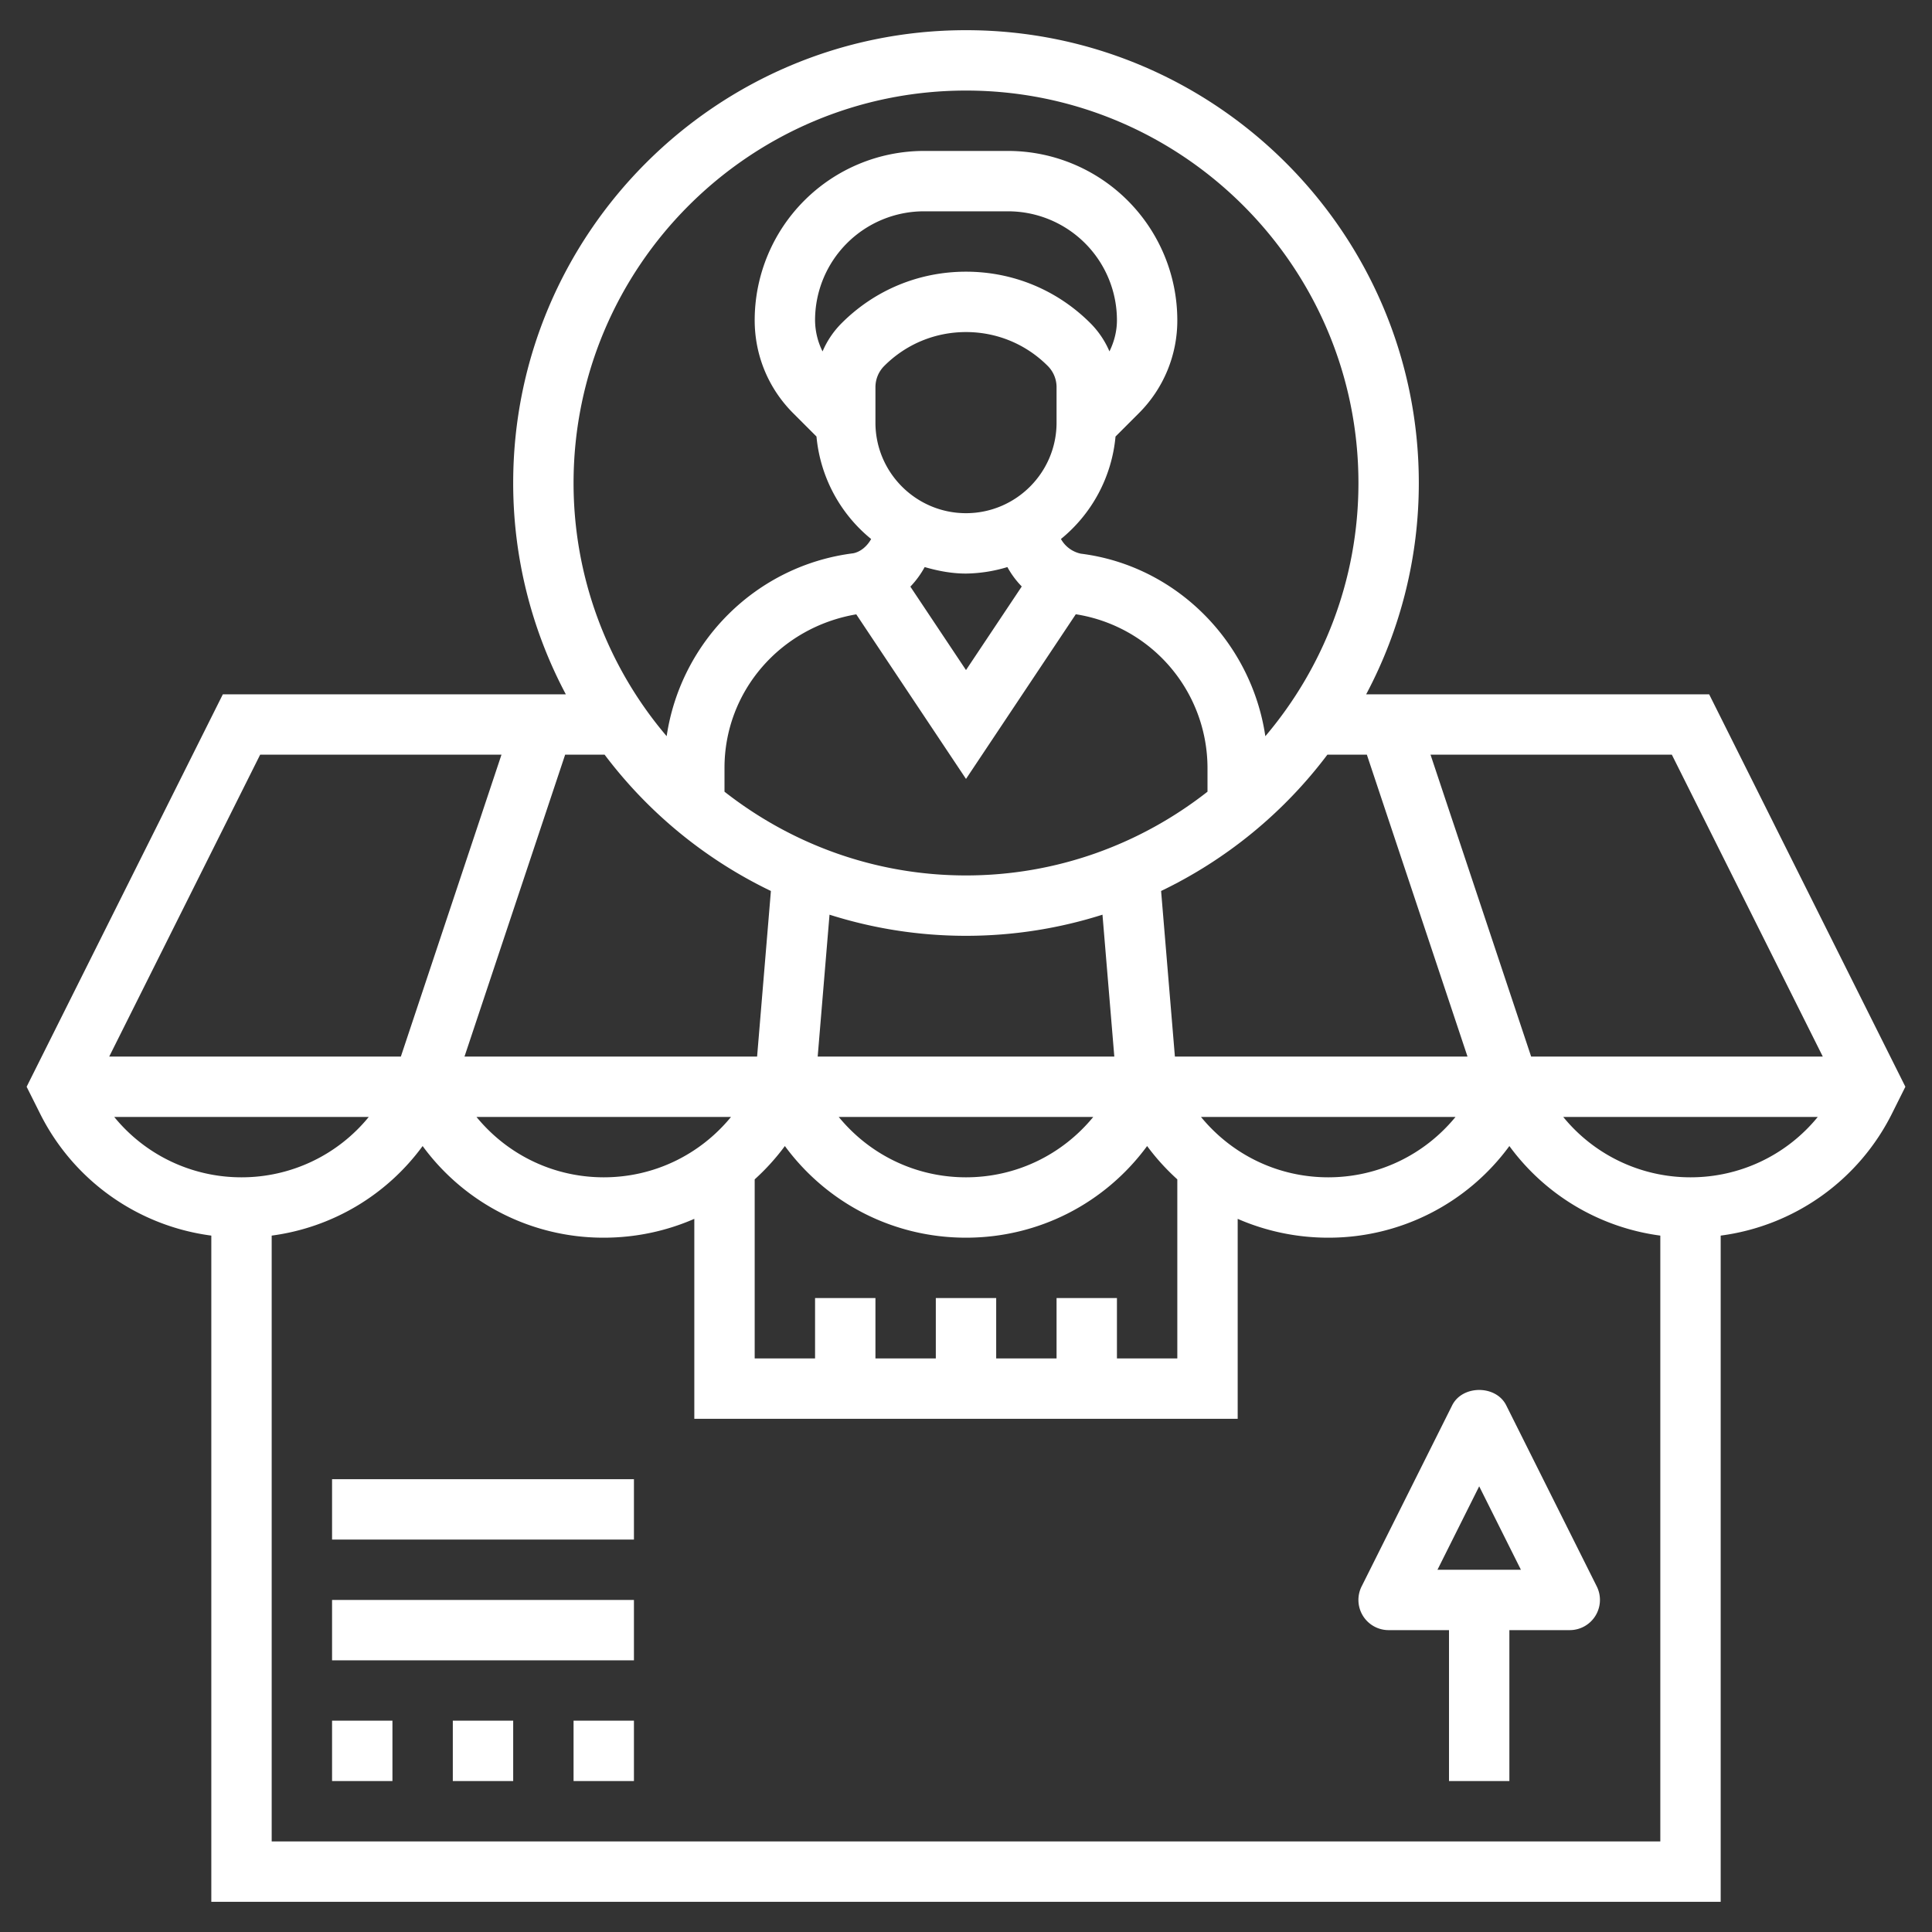
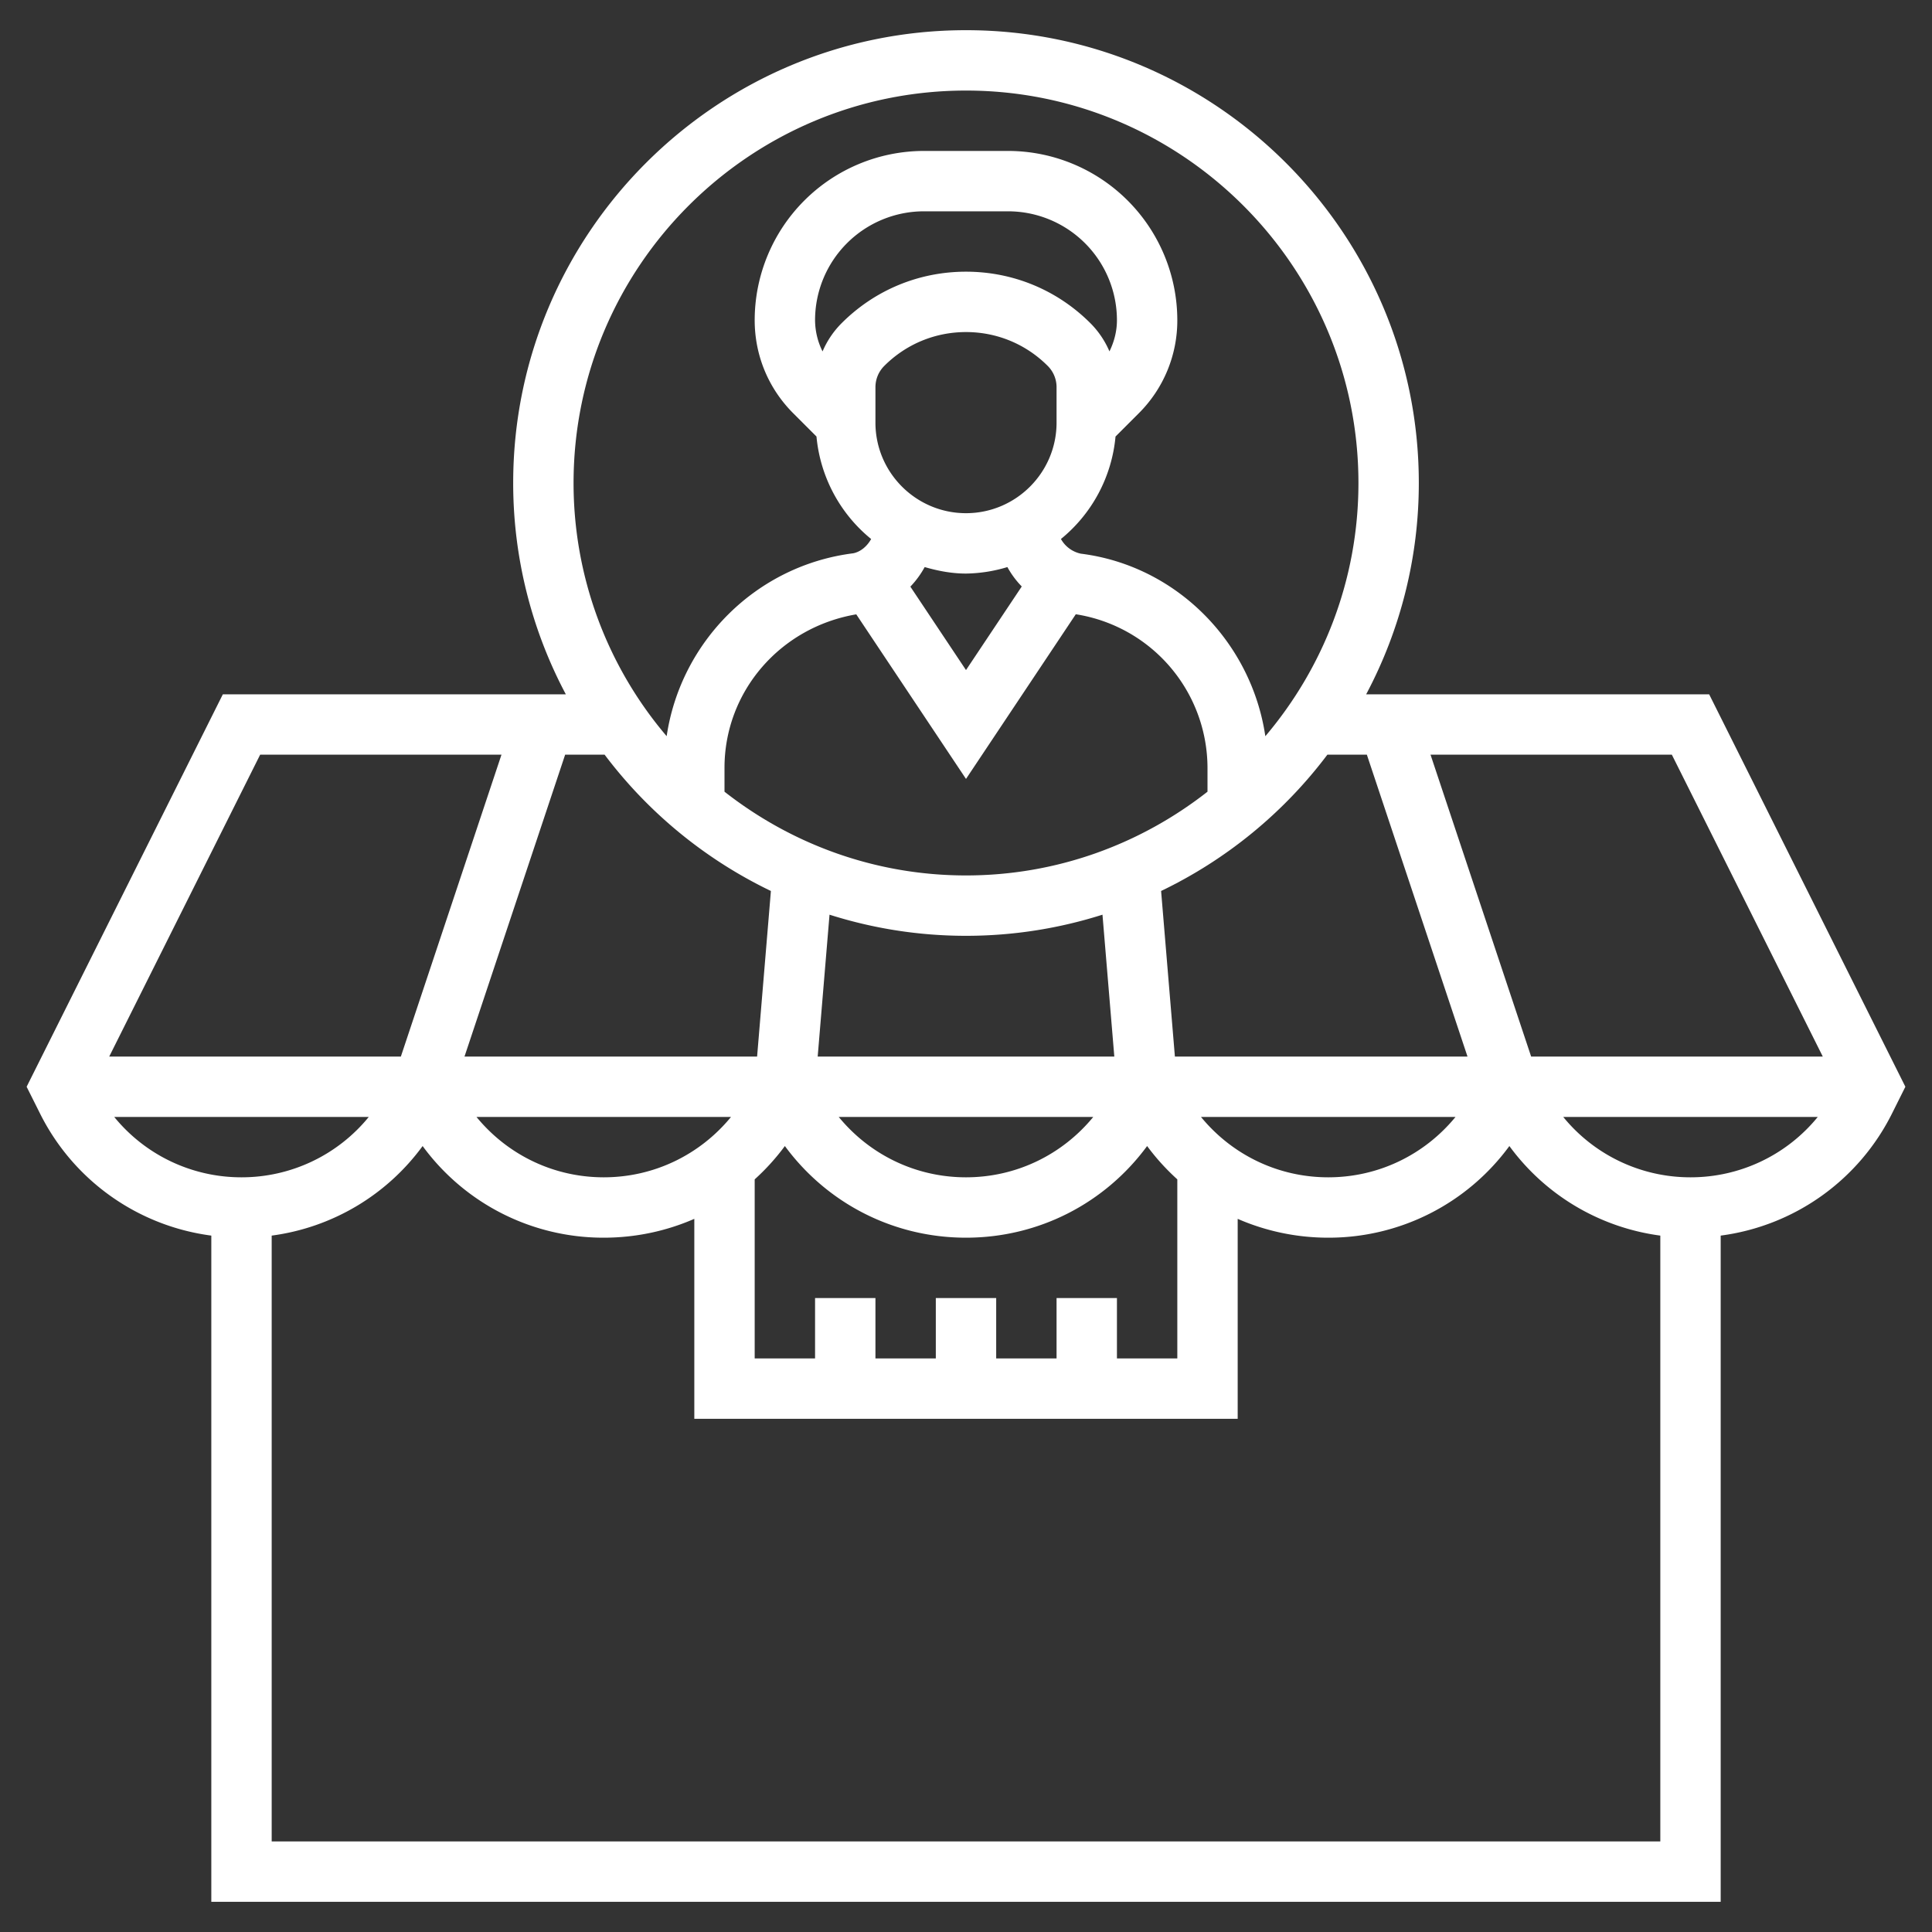
<svg xmlns="http://www.w3.org/2000/svg" version="1.1" width="512" height="512" x="0" y="0" viewBox="0 0 64 64" style="enable-background:new 0 0 512 512" xml:space="preserve" class="">
  <rect x="0" y="0" width="64" height="64" fill="#333333" stroke="none" />
  <g>
    <path d="M56.618 23H45.256A14.9 14.9 0 0 0 47 16c0-8.271-6.729-15-15-15S17 7.729 17 16a14.9 14.9 0 0 0 1.744 7H7.382l-6.5 13 .435.869A7.42 7.42 0 0 0 7 40.931V63h50V40.931a7.424 7.424 0 0 0 5.684-4.062l.434-.869zm-11.339 2 3.334 10H38.92l-.457-5.485A15.066 15.066 0 0 0 43.971 25zm2.937 12c-1.025 1.25-2.549 2-4.216 2s-3.191-.75-4.216-2zM35 43v2h-2v-2h-2v2h-2v-2h-2v2h-2v-5.932a7.459 7.459 0 0 0 1-1.104C27.393 39.857 29.589 41 32 41s4.607-1.143 6-3.036c.298.405.634.772 1 1.104V45h-2v-2zm-6-30.171c0-.267.104-.519.293-.708C30.016 11.398 30.978 11 32 11s1.984.398 2.707 1.121a.996.996 0 0 1 .293.708V14c0 1.654-1.346 3-3 3s-3-1.346-3-3zm-1.121-2.122a2.97 2.97 0 0 0-.631.934A2.342 2.342 0 0 1 27 10.605 3.609 3.609 0 0 1 30.605 7h2.789A3.609 3.609 0 0 1 37 10.605c0 .366-.091.716-.248 1.035a2.982 2.982 0 0 0-.631-.934C35.021 9.606 33.557 9 32 9s-3.021.606-4.121 1.707zm5.968 8.721L32 22.197l-1.843-2.764c.186-.194.345-.411.474-.648.438.126.891.215 1.369.215a4.93 4.93 0 0 0 1.371-.215c.129.235.288.45.476.643zM32 25.803l3.637-5.455A5.161 5.161 0 0 1 40 25.435v.791C37.791 27.957 35.018 29 32 29s-5.791-1.043-8-2.774v-.791c0-2.52 1.837-4.654 4.365-5.084zM27.087 35l.392-4.7c1.427.453 2.945.7 4.521.7s3.094-.247 4.521-.7l.392 4.7zm9.129 2c-1.025 1.25-2.549 2-4.216 2s-3.191-.75-4.216-2zM32 3c7.168 0 13 5.832 13 13 0 3.196-1.164 6.122-3.084 8.388-.463-3.13-2.956-5.652-6.112-6.047a.991.991 0 0 1-.659-.486 4.96 4.96 0 0 0 1.808-3.394l.768-.768A4.337 4.337 0 0 0 39 10.605 5.612 5.612 0 0 0 33.395 5h-2.789A5.612 5.612 0 0 0 25 10.605c0 1.167.454 2.263 1.279 3.087l.768.768a4.965 4.965 0 0 0 1.811 3.396c-.135.24-.348.422-.591.472-3.22.405-5.719 2.929-6.183 6.059A12.93 12.93 0 0 1 19 16c0-7.168 5.832-13 13-13zM20.029 25a15.074 15.074 0 0 0 5.508 4.515L25.08 35h-9.693l3.334-10zm4.187 12c-1.025 1.25-2.549 2-4.216 2s-3.191-.75-4.216-2zM8.618 25h7.994l-3.333 10H3.618zM3.784 37h8.432A5.43 5.43 0 0 1 8 39a5.428 5.428 0 0 1-4.216-2zM55 61H9V40.931a7.4 7.4 0 0 0 5-2.967A7.417 7.417 0 0 0 20 41c1.057 0 2.073-.22 3-.624V47h18v-6.624A7.495 7.495 0 0 0 44 41a7.417 7.417 0 0 0 6-3.036 7.4 7.4 0 0 0 5 2.967zm1-22a5.43 5.43 0 0 1-4.216-2h8.432A5.428 5.428 0 0 1 56 39zm-5.279-4-3.333-10h7.994l5 10z" fill="#ffffff" opacity="1" data-original="#000000" class="" />
-     <path d="M15 57h2v2h-2zM11 57h2v2h-2zM19 57h2v2h-2zM11 53h10v2H11zM11 49h10v2H11zM48.105 46.553l-3 6A1 1 0 0 0 46 54h2v5h2v-5h2a1.001 1.001 0 0 0 .895-1.448l-3-6c-.339-.677-1.451-.677-1.79.001zM47.618 52 49 49.236 50.382 52z" fill="#ffffff" opacity="1" data-original="#000000" class="" />
  </g>
</svg>